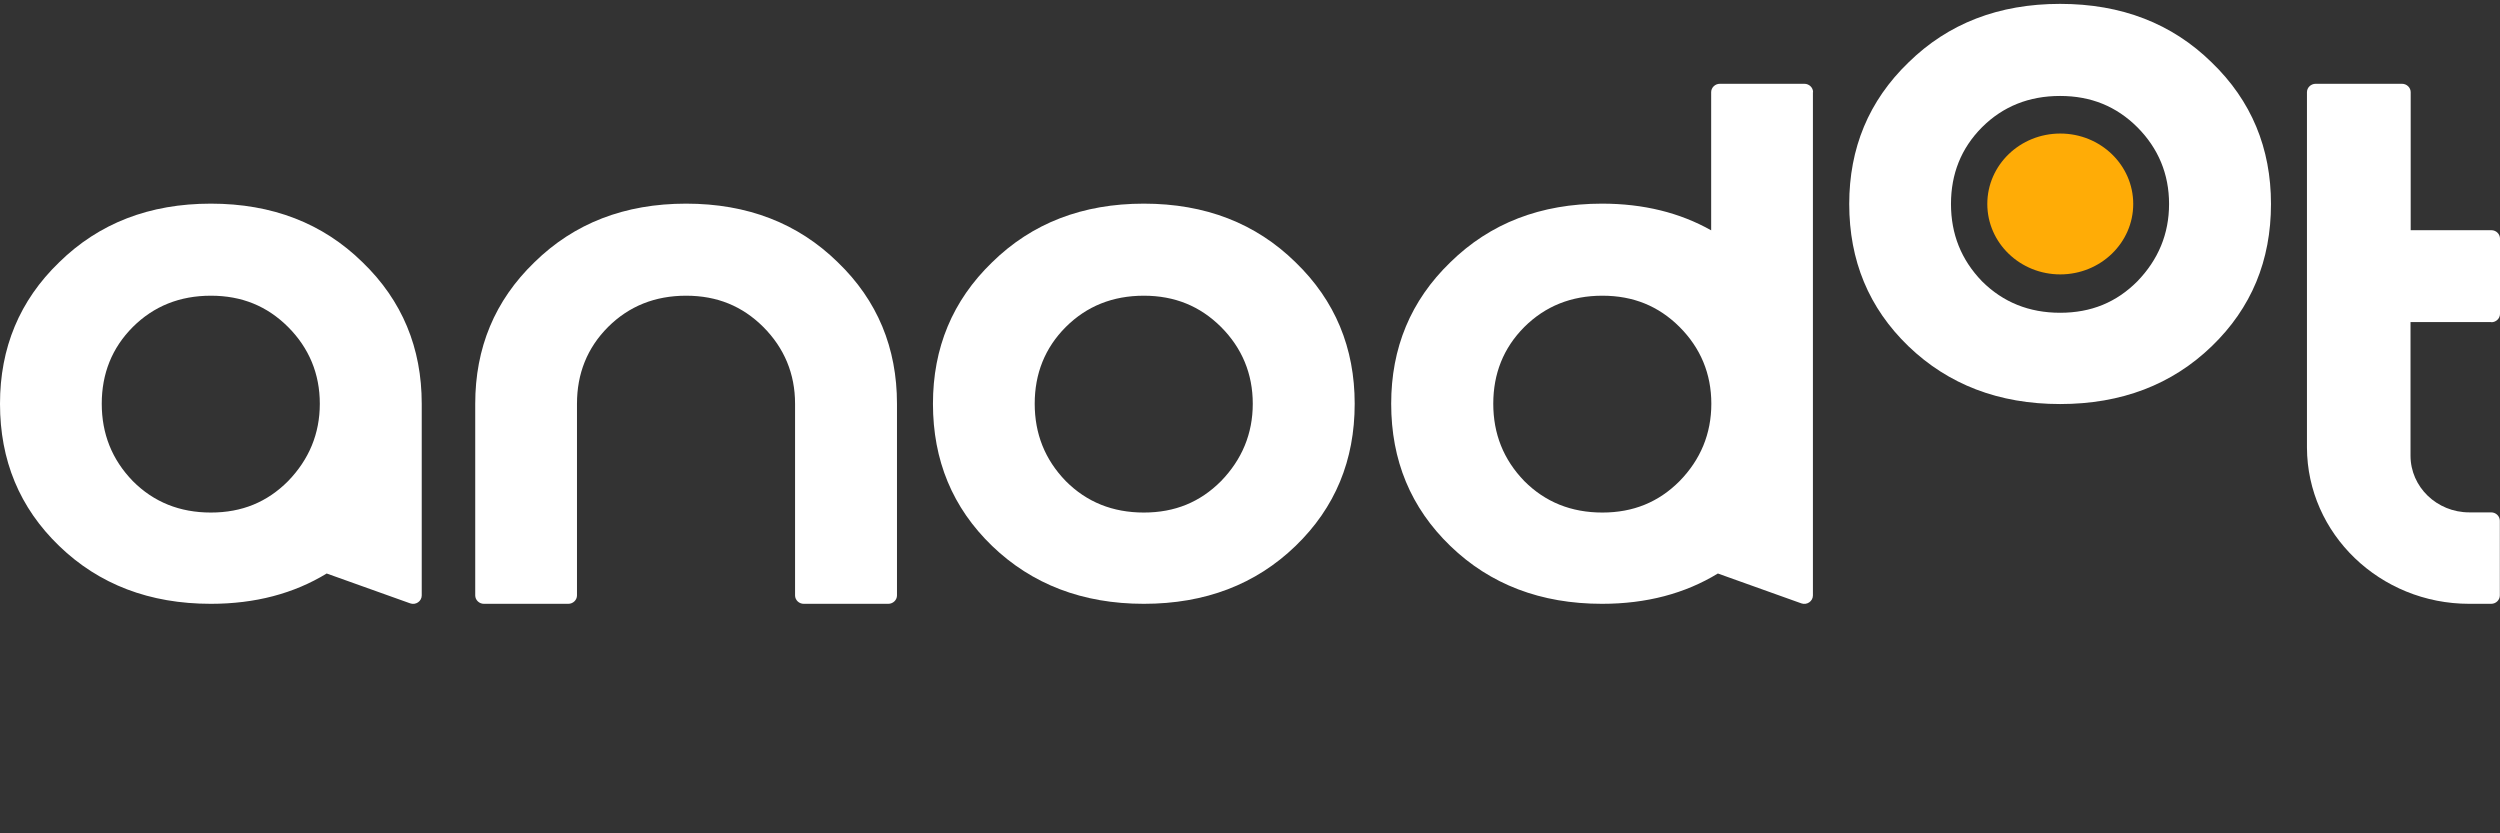
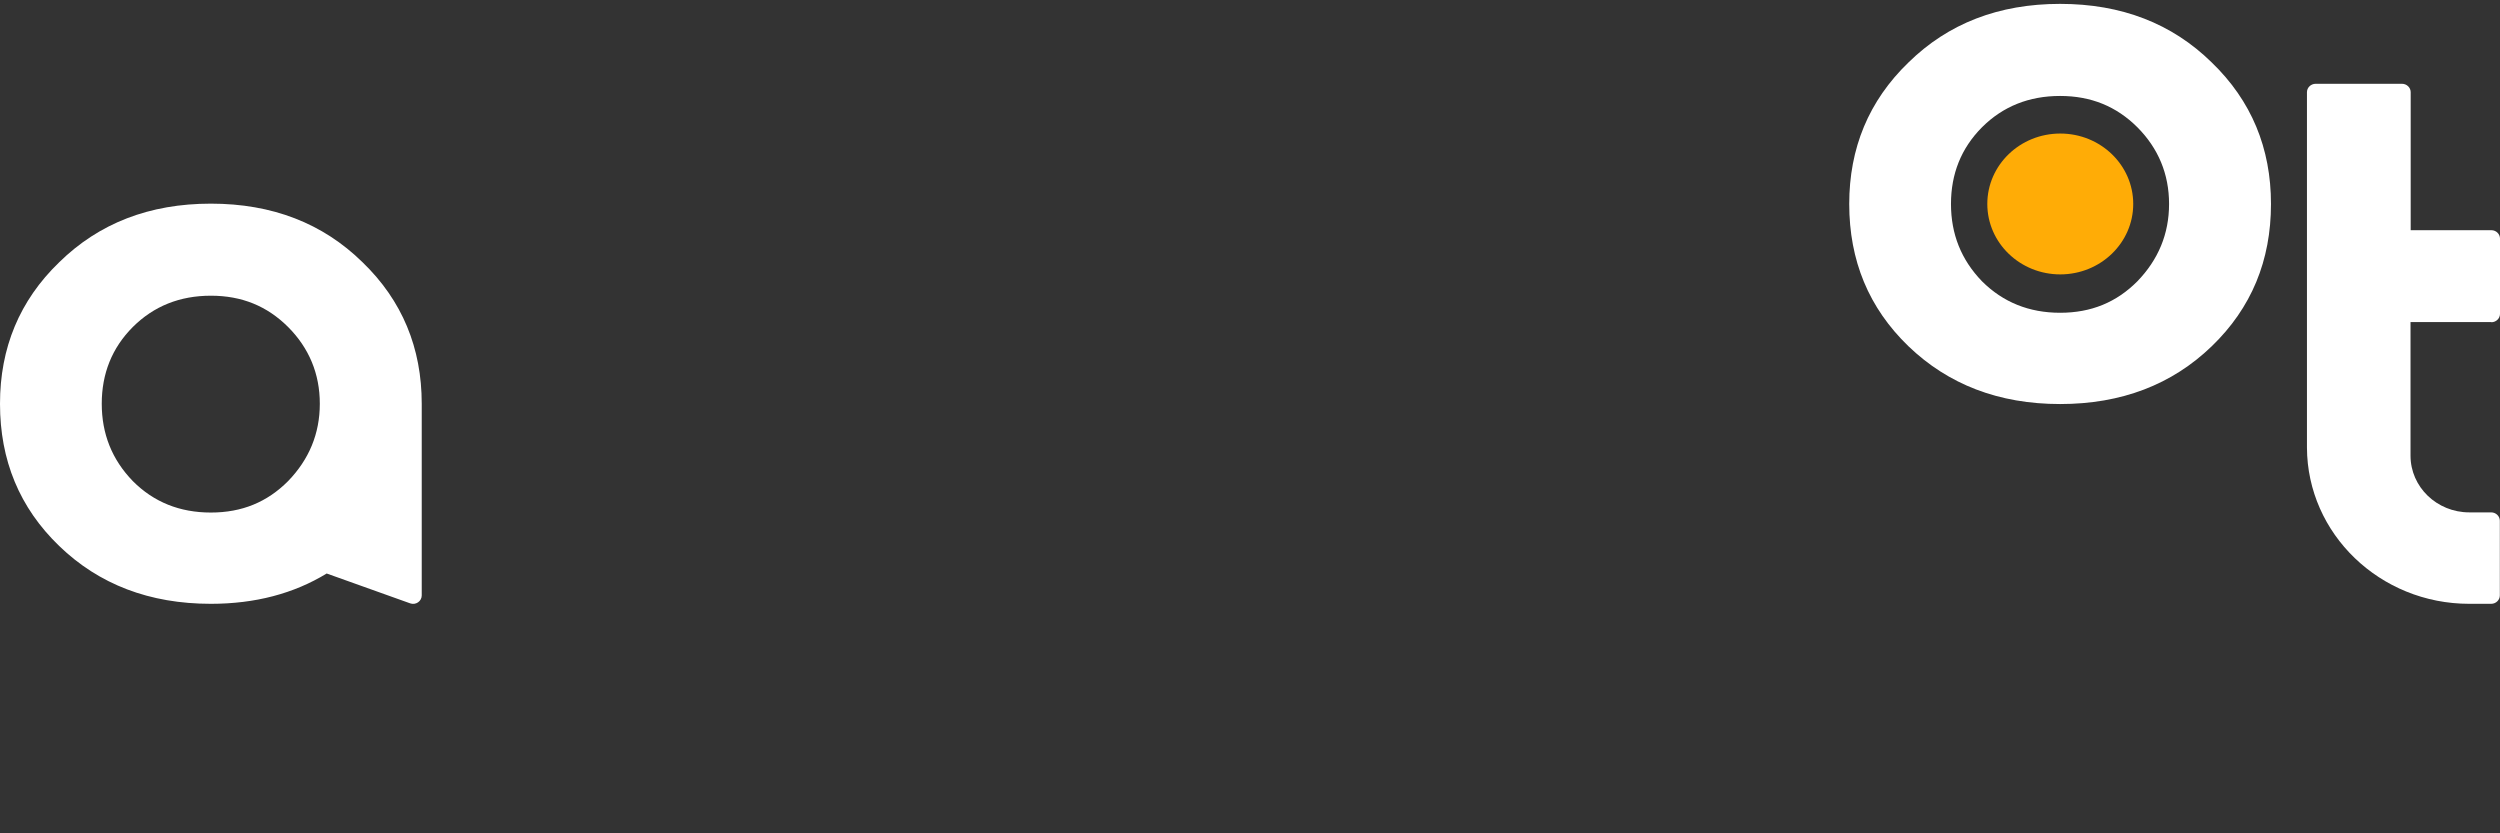
<svg xmlns="http://www.w3.org/2000/svg" width="120" height="40" viewBox="0 0 120 40" fill="none">
  <rect x="0" y="0" width="120" height="40" fill="#333333" stroke="none" />
-   <path d="M87.028 4.424C87.028 4.204 86.839 4.022 86.612 4.022H82.552C82.324 4.022 82.136 4.204 82.136 4.424V11.056C80.628 10.207 78.885 9.775 76.898 9.775C73.954 9.775 71.527 10.715 69.619 12.587C67.711 14.429 66.777 16.703 66.777 19.379C66.777 22.093 67.711 24.367 69.619 26.209C71.527 28.051 73.954 28.983 76.898 28.983C79.026 28.983 80.879 28.491 82.458 27.528L86.463 28.961C86.73 29.059 87.02 28.862 87.02 28.582V4.424H87.028ZM80.62 23.093C79.615 24.102 78.398 24.602 76.914 24.602C75.422 24.602 74.174 24.102 73.168 23.093C72.163 22.055 71.677 20.82 71.677 19.379C71.677 17.939 72.163 16.703 73.168 15.695C74.174 14.695 75.422 14.194 76.914 14.194C78.406 14.194 79.615 14.695 80.62 15.695C81.626 16.703 82.144 17.939 82.144 19.379C82.144 20.82 81.626 22.063 80.62 23.093Z" fill="white" />
-   <path d="M47.625 12.587C49.533 10.715 51.959 9.775 54.904 9.775C57.849 9.775 60.275 10.715 62.183 12.587C64.091 14.429 65.025 16.703 65.025 19.379C65.025 22.093 64.091 24.367 62.183 26.209C60.275 28.051 57.849 28.983 54.904 28.983C51.959 28.983 49.533 28.043 47.625 26.209C45.717 24.367 44.782 22.093 44.782 19.379C44.782 16.703 45.717 14.429 47.625 12.587ZM54.904 24.602C56.396 24.602 57.605 24.102 58.61 23.093C59.615 22.055 60.133 20.819 60.133 19.379C60.133 17.939 59.615 16.703 58.61 15.695C57.605 14.695 56.388 14.194 54.904 14.194C53.412 14.194 52.163 14.695 51.158 15.695C50.153 16.703 49.666 17.939 49.666 19.379C49.666 20.819 50.153 22.055 51.158 23.093C52.163 24.102 53.412 24.602 54.904 24.602Z" fill="white" />
  <path d="M98.893 13.171C100.827 13.171 102.395 11.657 102.395 9.79C102.395 7.923 100.827 6.41 98.893 6.41C96.959 6.41 95.391 7.923 95.391 9.79C95.391 11.657 96.959 13.171 98.893 13.171Z" fill="#FFAC06" />
  <path d="M91.606 2.999C93.514 1.126 95.94 0.186 98.885 0.186C101.83 0.186 104.256 1.126 106.164 2.999C108.072 4.84 109.007 7.115 109.007 9.79C109.007 12.504 108.072 14.778 106.164 16.62C104.256 18.462 101.83 19.394 98.885 19.394C95.94 19.394 93.514 18.454 91.606 16.62C89.698 14.778 88.763 12.504 88.763 9.79C88.763 7.115 89.698 4.84 91.606 2.999ZM98.885 15.013C100.377 15.013 101.586 14.513 102.591 13.505C103.596 12.466 104.115 11.231 104.115 9.79C104.115 8.35 103.596 7.115 102.591 6.106C101.586 5.106 100.369 4.606 98.885 4.606C97.393 4.606 96.144 5.106 95.139 6.106C94.134 7.115 93.647 8.35 93.647 9.79C93.647 11.231 94.134 12.466 95.139 13.505C96.144 14.505 97.393 15.013 98.885 15.013Z" fill="white" />
-   <path d="M20.243 19.379C20.243 16.703 19.309 14.429 17.401 12.587C15.493 10.715 13.066 9.775 10.122 9.775C7.177 9.775 4.751 10.715 2.843 12.587C0.934 14.429 0 16.703 0 19.379C0 22.093 0.934 24.367 2.843 26.209C4.751 28.051 7.177 28.983 10.122 28.983C12.25 28.983 14.103 28.491 15.681 27.528L19.686 28.96C19.953 29.059 20.243 28.862 20.243 28.581V19.379ZM10.122 24.602C8.63 24.602 7.381 24.102 6.376 23.093C5.371 22.055 4.884 20.819 4.884 19.379C4.884 17.939 5.371 16.703 6.376 15.695C7.381 14.695 8.63 14.194 10.122 14.194C11.614 14.194 12.823 14.695 13.828 15.695C14.833 16.703 15.351 17.939 15.351 19.379C15.351 20.819 14.833 22.055 13.828 23.093C12.823 24.102 11.614 24.602 10.122 24.602Z" fill="white" />
-   <path d="M43.055 19.379C43.055 16.703 42.12 14.422 40.212 12.587C38.304 10.715 35.877 9.775 32.933 9.775C29.988 9.775 27.562 10.715 25.654 12.587C23.746 14.429 22.811 16.703 22.811 19.379V28.581C22.811 28.801 23 28.983 23.227 28.983H27.279C27.507 28.983 27.695 28.801 27.695 28.581V19.379C27.695 17.939 28.182 16.703 29.187 15.695C30.192 14.695 31.441 14.194 32.933 14.194C34.425 14.194 35.634 14.695 36.639 15.695C37.644 16.703 38.163 17.939 38.163 19.379V28.581C38.163 28.801 38.351 28.983 38.579 28.983H42.638C42.866 28.983 43.055 28.801 43.055 28.581V19.379C43.055 19.387 43.055 19.379 43.055 19.379Z" fill="white" />
+   <path d="M20.243 19.379C20.243 16.703 19.309 14.429 17.401 12.587C15.493 10.715 13.066 9.775 10.122 9.775C7.177 9.775 4.751 10.715 2.843 12.587C0.934 14.429 0 16.703 0 19.379C0 22.093 0.934 24.367 2.843 26.209C4.751 28.051 7.177 28.983 10.122 28.983C12.25 28.983 14.103 28.491 15.681 27.528L19.686 28.96C19.953 29.059 20.243 28.862 20.243 28.581V19.379ZM10.122 24.602C8.63 24.602 7.381 24.102 6.376 23.093C5.371 22.055 4.884 20.819 4.884 19.379C4.884 17.939 5.371 16.703 6.376 15.695C7.381 14.695 8.63 14.194 10.122 14.194C11.614 14.194 12.823 14.695 13.828 15.695C14.833 16.703 15.351 17.939 15.351 19.379C15.351 20.819 14.833 22.055 13.828 23.093C12.823 24.102 11.614 24.602 10.122 24.602" fill="white" />
  <path d="M119.584 15.468C119.812 15.468 120 15.286 120 15.066V11.45C120 11.231 119.812 11.049 119.584 11.049H115.713V4.424C115.713 4.204 115.524 4.022 115.297 4.022H111.151C110.923 4.022 110.734 4.204 110.734 4.424V21.486C110.75 25.625 114.237 28.983 118.524 28.983C118.532 28.983 118.54 28.983 118.54 28.983C118.54 28.983 118.547 28.983 118.555 28.983C118.83 28.983 119.262 28.983 119.576 28.983C119.804 28.983 119.992 28.801 119.992 28.582V24.996C119.992 24.776 119.804 24.594 119.576 24.594H118.524C116.969 24.594 115.705 23.374 115.705 21.873V15.46H119.584V15.468Z" fill="white" />
</svg>